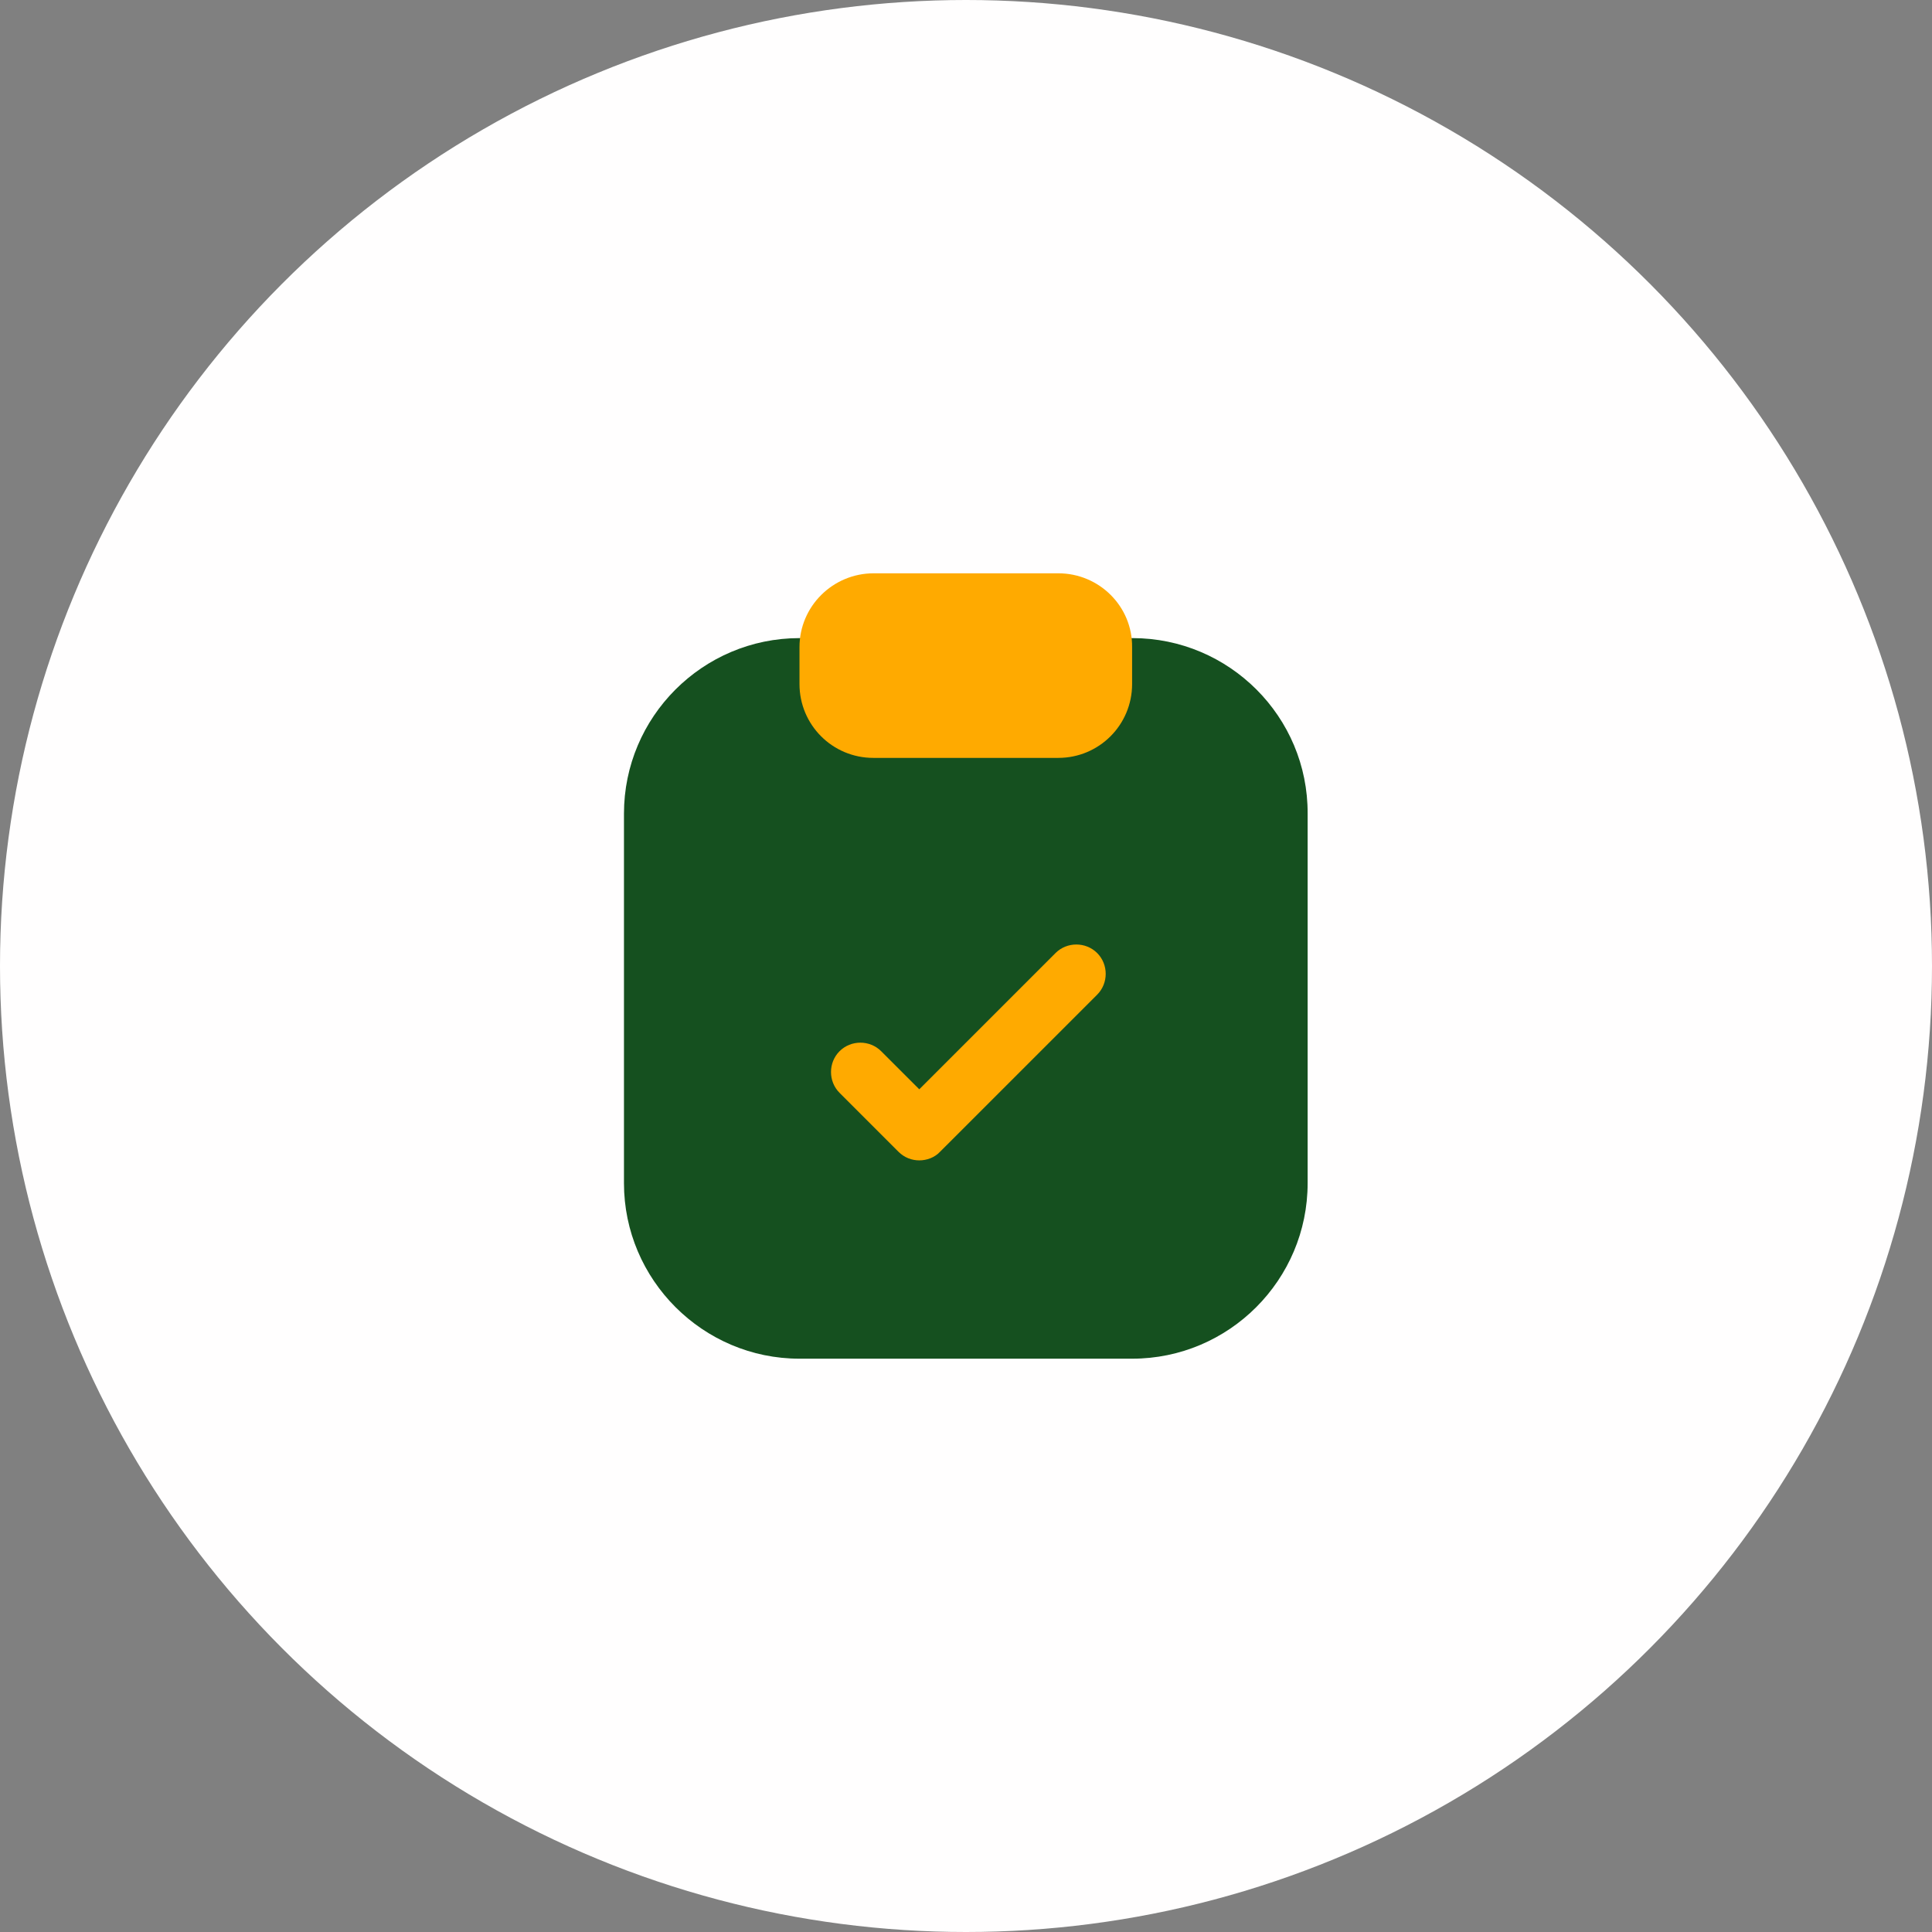
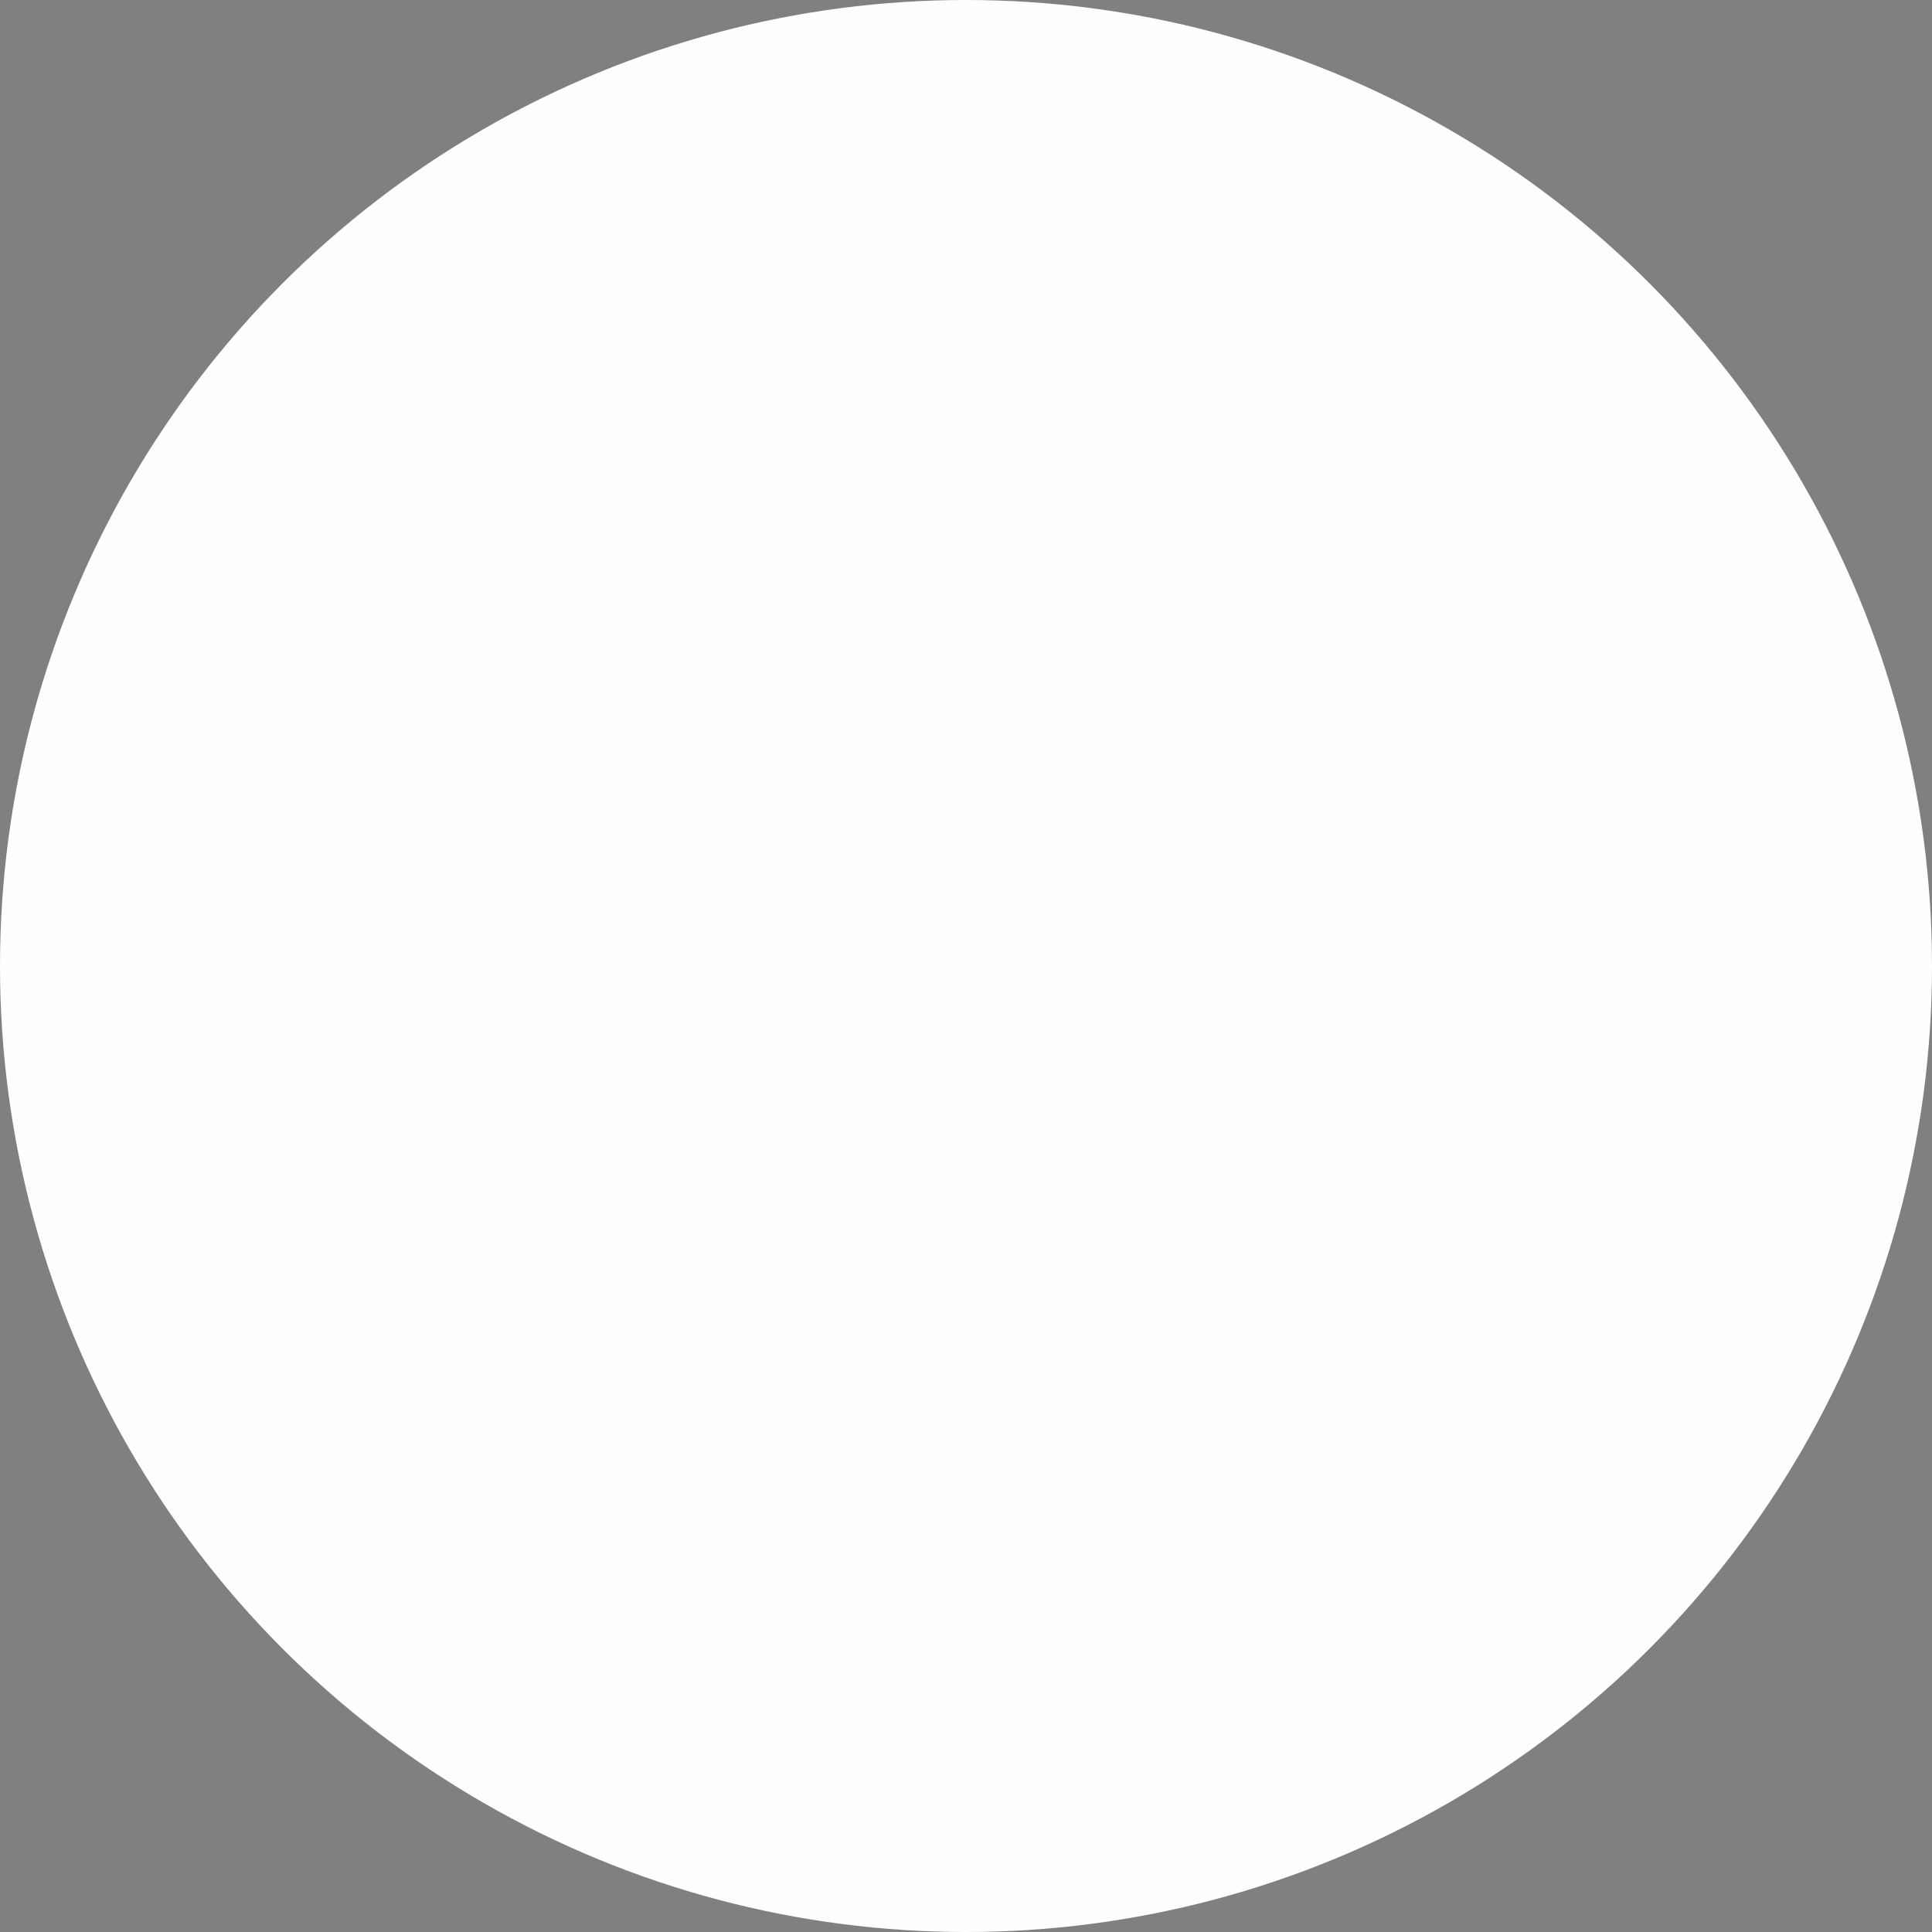
<svg xmlns="http://www.w3.org/2000/svg" width="82" height="82" viewBox="0 0 82 82" fill="none">
  <rect x="0" y="0" width="82" height="82" fill="#808080" stroke="none" />
  <circle cx="41" cy="41" r="41" fill="#FFFEFE" />
-   <path d="M48.067 27.083H33.933C29.817 27.083 26.483 30.433 26.483 34.533V50.217C26.483 54.317 29.833 57.667 33.933 57.667H48.05C52.167 57.667 55.5 54.317 55.5 50.217V34.533C55.517 30.417 52.167 27.083 48.067 27.083Z" fill="#15501F" />
-   <path d="M44.917 24.333H37.083C35.35 24.333 33.933 25.733 33.933 27.467V29.033C33.933 30.767 35.333 32.167 37.067 32.167H44.917C46.65 32.167 48.05 30.767 48.05 29.033V27.467C48.067 25.733 46.65 24.333 44.917 24.333Z" fill="#FFAA00" />
-   <path d="M39.017 49.25C38.7 49.25 38.383 49.133 38.133 48.883L35.633 46.383C35.15 45.9 35.15 45.1 35.633 44.617C36.117 44.133 36.917 44.133 37.4 44.617L39.017 46.233L44.8 40.45C45.283 39.967 46.083 39.967 46.567 40.45C47.05 40.933 47.05 41.733 46.567 42.217L39.9 48.883C39.667 49.133 39.333 49.25 39.017 49.25Z" fill="#FFAA00" />
</svg>